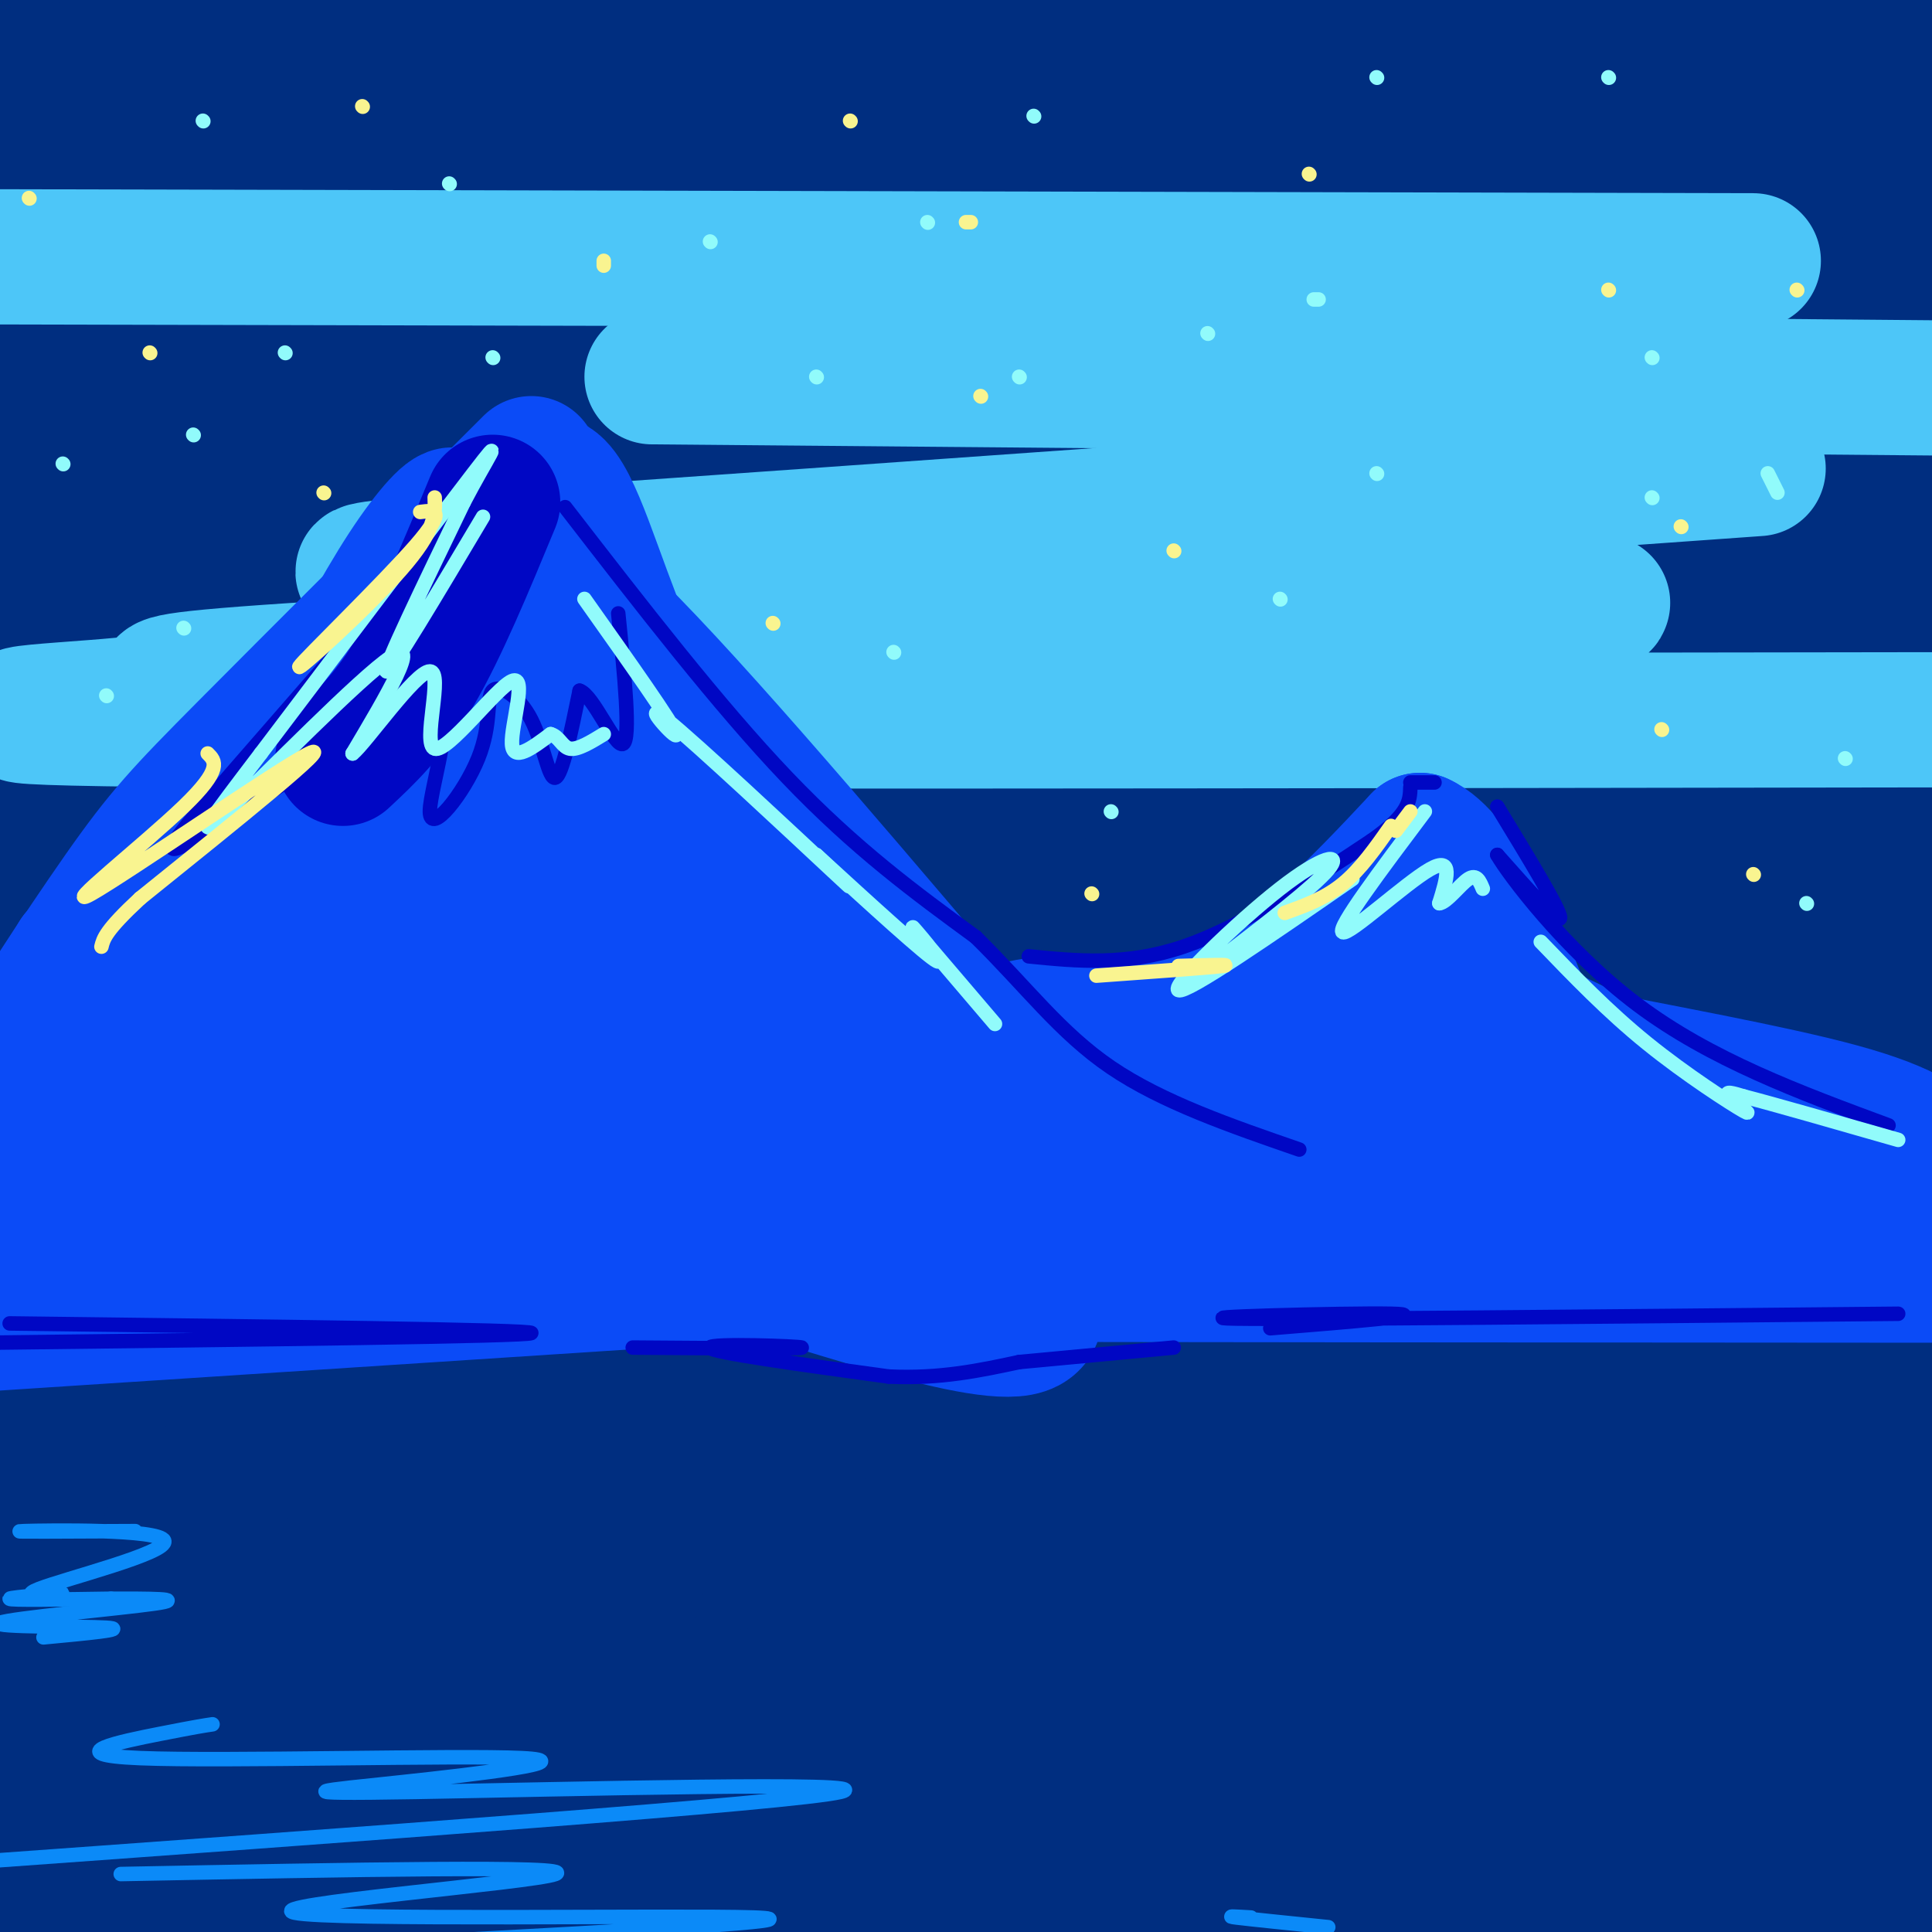
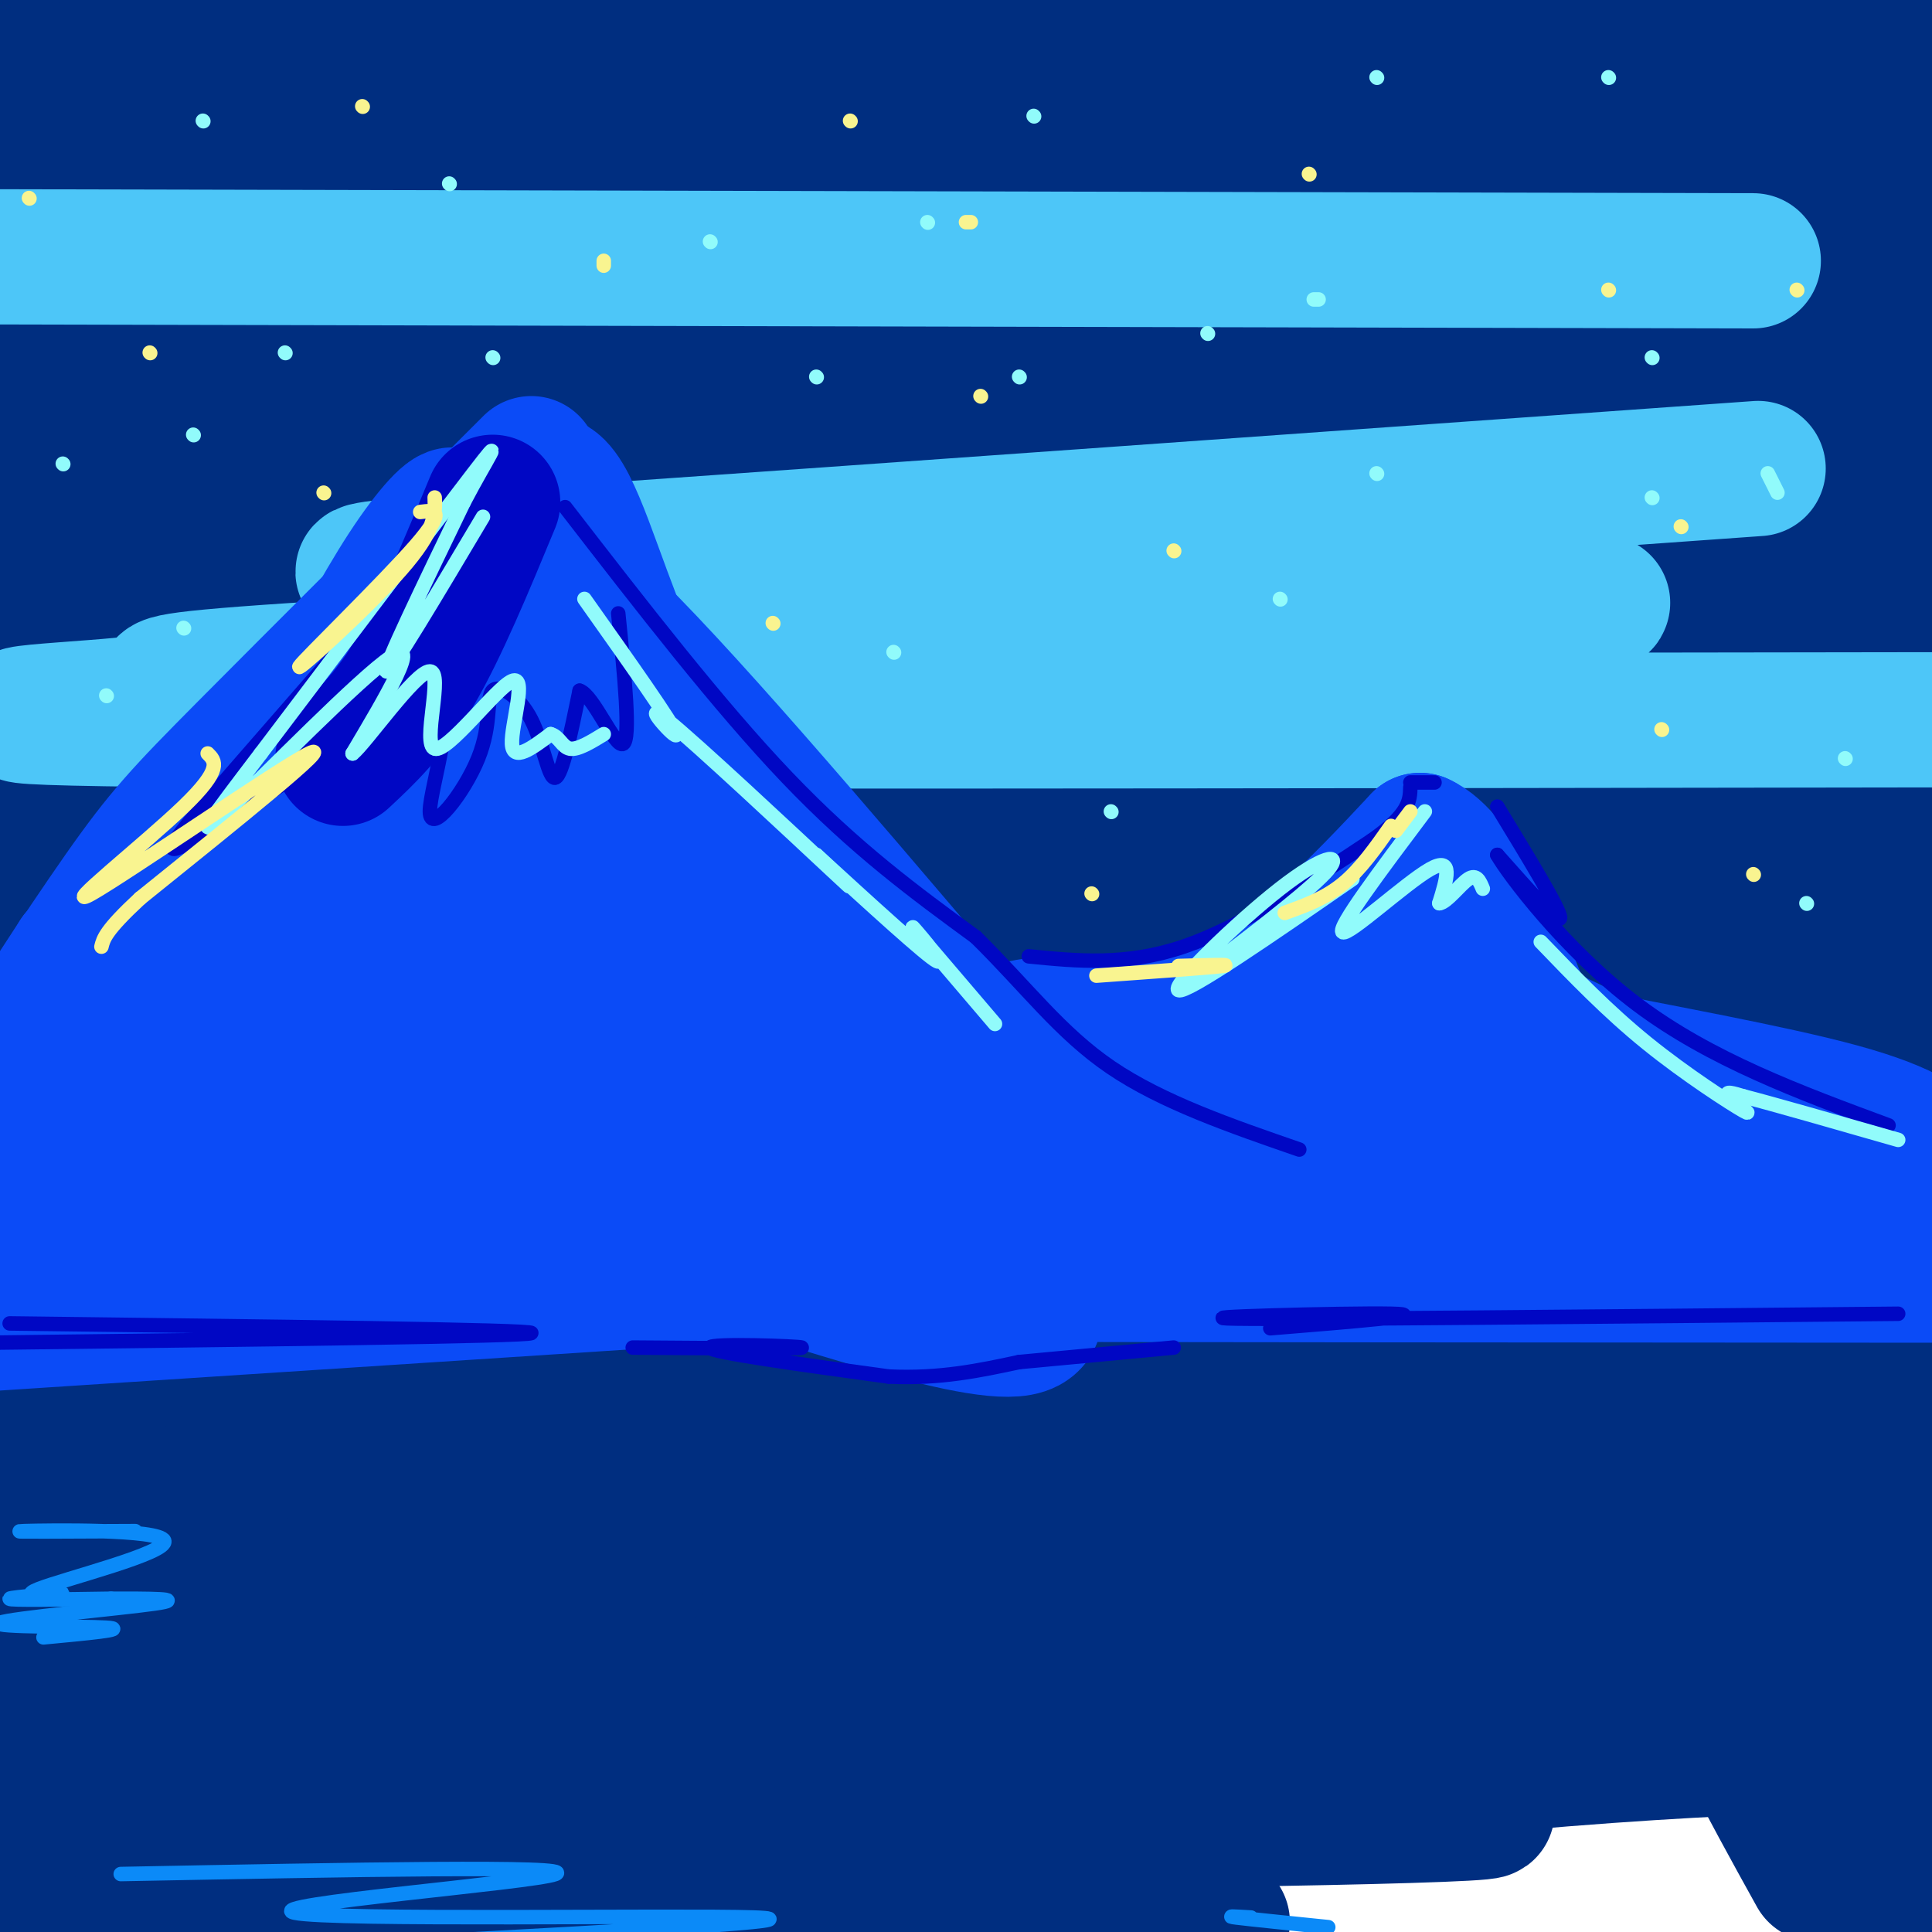
<svg xmlns="http://www.w3.org/2000/svg" viewBox="0 0 400 400" version="1.1">
  <g fill="none" stroke="rgb(0,46,128)" stroke-width="28" stroke-linecap="round" stroke-linejoin="round">
    <path d="M114,79c59.054,-4.813 118.108,-9.627 103,-13c-15.108,-3.373 -104.380,-5.306 -50,-6c54.380,-0.694 252.410,-0.148 230,0c-22.410,0.148 -265.260,-0.100 -373,-1c-107.740,-0.900 -80.370,-2.450 -53,-4" />
    <path d="M20,54c180.833,1.083 361.667,2.167 356,2c-5.667,-0.167 -197.833,-1.583 -390,-3" />
    <path d="M17,49c141.384,0.310 282.767,0.621 258,0c-24.767,-0.621 -215.685,-2.172 -192,-4c23.685,-1.828 261.973,-3.932 269,-5c7.027,-1.068 -217.208,-1.098 -318,-1c-100.792,0.098 -78.140,0.325 -17,1c61.140,0.675 160.768,1.797 249,1c88.232,-0.797 165.066,-3.513 125,-5c-40.066,-1.487 -197.033,-1.743 -354,-2" />
    <path d="M37,34c-66.333,-0.500 -55.167,-0.750 -44,-1" />
    <path d="M16,31c191.250,-8.500 382.500,-17.000 376,-20c-6.500,-3.000 -210.750,-0.500 -415,2" />
    <path d="M6,15c0.000,0.000 278.000,-19.000 278,-19" />
    <path d="M197,1c-33.161,2.146 -66.323,4.293 -29,5c37.323,0.707 145.129,-0.025 195,0c49.871,0.025 41.806,0.807 -11,5c-52.806,4.193 -150.353,11.798 -204,17c-53.647,5.202 -63.394,8.001 -65,10c-1.606,1.999 4.929,3.198 -11,5c-15.929,1.802 -54.324,4.206 23,7c77.324,2.794 270.365,5.977 297,7c26.635,1.023 -113.136,-0.112 -188,1c-74.864,1.112 -84.819,4.473 -47,6c37.819,1.527 123.413,1.219 170,2c46.587,0.781 54.168,2.652 56,4c1.832,1.348 -2.084,2.174 -6,3" />
    <path d="M377,73c-35.905,2.548 -122.667,7.417 -210,13c-87.333,5.583 -175.238,11.881 -135,15c40.238,3.119 208.619,3.060 377,3" />
    <path d="M390,107c-117.698,6.398 -235.397,12.796 -301,16c-65.603,3.204 -79.111,3.213 -14,3c65.111,-0.213 208.839,-0.649 210,4c1.161,4.649 -140.247,14.381 -232,20c-91.753,5.619 -133.851,7.125 -52,8c81.851,0.875 287.652,1.120 319,3c31.348,1.880 -111.758,5.394 -141,7c-29.242,1.606 55.379,1.303 140,1" />
    <path d="M319,169c-20.003,0.292 -140.011,0.522 -196,2c-55.989,1.478 -47.959,4.206 -65,6c-17.041,1.794 -59.155,2.656 6,3c65.155,0.344 237.577,0.172 410,0" />
    <path d="M210,203c-78.583,0.750 -157.167,1.500 -117,2c40.167,0.500 199.083,0.750 358,1" />
    <path d="M302,215c-34.311,0.711 -68.622,1.422 -131,3c-62.378,1.578 -152.822,4.022 -107,7c45.822,2.978 227.911,6.489 410,10" />
    <path d="M283,246c-101.191,3.998 -202.382,7.997 -194,10c8.382,2.003 126.337,2.012 214,3c87.663,0.988 145.034,2.957 74,5c-71.034,2.043 -270.472,4.161 -308,5c-37.528,0.839 86.854,0.400 180,2c93.146,1.600 155.057,5.238 134,7c-21.057,1.762 -125.082,1.649 -186,4c-60.918,2.351 -78.731,7.166 -83,10c-4.269,2.834 5.004,3.686 2,4c-3.004,0.314 -18.287,0.090 28,2c46.287,1.910 154.143,5.955 262,10" />
    <path d="M324,310c-103.233,0.691 -206.466,1.381 -247,2c-40.534,0.619 -18.370,1.166 -29,2c-10.630,0.834 -54.054,1.955 -3,3c51.054,1.045 196.587,2.013 281,4c84.413,1.987 107.707,4.994 131,8" />
    <path d="M279,330c-118.000,-2.917 -236.000,-5.833 -213,-1c23.000,4.833 187.000,17.417 351,30" />
-     <path d="M397,368c-77.348,-0.068 -154.696,-0.136 -201,1c-46.304,1.136 -61.564,3.476 -52,4c9.564,0.524 43.951,-0.768 106,1c62.049,1.768 151.761,6.595 106,8c-45.761,1.405 -226.994,-0.612 -229,1c-2.006,1.612 175.215,6.855 232,9c56.785,2.145 -6.866,1.193 -87,-3c-80.134,-4.193 -176.753,-11.627 -197,-15c-20.247,-3.373 35.876,-2.687 92,-2" />
    <path d="M167,372c23.875,-1.834 37.563,-5.420 44,-8c6.437,-2.580 5.623,-4.155 6,-9c0.377,-4.845 1.946,-12.958 -6,-28c-7.946,-15.042 -25.408,-37.011 -31,-67c-5.592,-29.989 0.687,-67.997 -4,-64c-4.687,3.997 -20.339,49.999 -33,92c-12.661,42.001 -22.330,80.000 -32,118" />
    <path d="M105,387c-1.808,-55.945 -3.617,-111.889 0,-162c3.617,-50.111 12.658,-94.387 15,-107c2.342,-12.613 -2.016,6.438 -4,1c-1.984,-5.438 -1.594,-35.364 -13,24c-11.406,59.364 -34.609,208.017 -48,199c-13.391,-9.017 -16.971,-175.706 -19,-237c-2.029,-61.294 -2.508,-17.195 -4,3c-1.492,20.195 -3.998,16.484 -5,22c-1.002,5.516 -0.501,20.258 0,35" />
    <path d="M27,165c17.590,-2.303 61.566,-25.562 81,-36c19.434,-10.438 14.326,-8.057 13,-10c-1.326,-1.943 1.129,-8.212 -1,-12c-2.129,-3.788 -8.842,-5.097 -14,-7c-5.158,-1.903 -8.759,-4.401 -30,-6c-21.241,-1.599 -60.120,-2.300 -99,-3" />
    <path d="M11,85c63.071,-4.536 126.143,-9.071 113,-11c-13.143,-1.929 -102.500,-1.250 -109,-1c-6.500,0.250 69.857,0.071 86,0c16.143,-0.071 -27.929,-0.036 -72,0" />
    <path d="M29,73c-32.089,0.171 -76.313,0.598 -17,0c59.313,-0.598 222.161,-2.219 268,0c45.839,2.219 -25.332,8.280 -56,12c-30.668,3.720 -20.832,5.099 -16,7c4.832,1.901 4.662,4.322 -3,6c-7.662,1.678 -22.815,2.612 11,3c33.815,0.388 116.597,0.229 139,0c22.403,-0.229 -15.572,-0.530 -33,0c-17.428,0.530 -14.307,1.889 -21,6c-6.693,4.111 -23.200,10.975 -34,17c-10.800,6.025 -15.895,11.213 -22,23c-6.105,11.787 -13.221,30.173 -15,38c-1.779,7.827 1.777,5.093 6,2c4.223,-3.093 9.111,-6.547 14,-10" />
    <path d="M250,177c30.667,-23.167 100.333,-76.083 170,-129" />
    <path d="M396,85c-32.442,54.125 -64.884,108.250 -63,104c1.884,-4.250 38.093,-66.876 54,-97c15.907,-30.124 11.513,-27.748 10,-29c-1.513,-1.252 -0.144,-6.134 0,-9c0.144,-2.866 -0.938,-3.715 -5,0c-4.062,3.715 -11.103,11.996 -13,12c-1.897,0.004 1.350,-8.267 -16,30c-17.350,38.267 -55.295,123.071 -63,140c-7.705,16.929 14.832,-34.019 33,-71c18.168,-36.981 31.968,-59.995 38,-68c6.032,-8.005 4.295,-1.001 0,8c-4.295,9.001 -11.147,20.001 -18,31" />
    <path d="M353,136c-16.361,25.409 -48.265,73.431 -56,77c-7.735,3.569 8.699,-37.315 16,-66c7.301,-28.685 5.467,-45.172 4,-52c-1.467,-6.828 -2.569,-3.999 -8,6c-5.431,9.999 -15.192,27.168 -28,60c-12.808,32.832 -28.664,81.328 -30,79c-1.336,-2.328 11.848,-55.480 18,-96c6.152,-40.520 5.272,-68.409 -1,-59c-6.272,9.409 -17.935,56.117 -31,96c-13.065,39.883 -27.533,72.942 -42,106" />
    <path d="M195,287c-5.905,45.906 0.334,107.672 -22,51c-22.334,-56.672 -73.240,-231.783 -92,-242c-18.760,-10.217 -5.372,144.459 2,209c7.372,64.541 8.729,38.948 13,38c4.271,-0.948 11.457,22.749 15,29c3.543,6.251 3.445,-4.943 -2,-24c-5.445,-19.057 -16.235,-45.977 -23,-98c-6.765,-52.023 -9.504,-129.149 -11,-137c-1.496,-7.851 -1.748,53.575 -2,115" />
    <path d="M73,228c-3.277,40.365 -10.471,83.778 -13,114c-2.529,30.222 -0.395,47.253 -1,40c-0.605,-7.253 -3.949,-38.792 -6,-62c-2.051,-23.208 -2.807,-38.087 3,-73c5.807,-34.913 18.179,-89.861 24,-116c5.821,-26.139 5.092,-23.468 1,-20c-4.092,3.468 -11.546,7.734 -19,12" />
    <path d="M62,123c-4.000,-1.667 -4.500,-11.833 -5,-22" />
    <path d="M56,85c0.000,0.000 0.100,0.100 0.1,0.1" />
    <path d="M32,77c-0.378,85.956 -0.756,171.911 -6,186c-5.244,14.089 -15.356,-43.689 -21,-79c-5.644,-35.311 -6.822,-48.156 -8,-61" />
    <path d="M-1,99c1.085,-2.184 2.170,-4.368 4,0c1.830,4.368 4.405,15.289 6,9c1.595,-6.289 2.211,-29.789 4,31c1.789,60.789 4.751,205.866 3,250c-1.751,44.134 -8.215,-12.676 -13,-51c-4.785,-38.324 -7.893,-58.162 -11,-78" />
    <path d="M4,162c3.911,22.089 7.822,44.178 11,72c3.178,27.822 5.622,61.378 7,94c1.378,32.622 1.689,64.311 2,96" />
    <path d="M161,395c70.018,-16.810 140.036,-33.619 161,-41c20.964,-7.381 -7.125,-5.333 -41,-5c-33.875,0.333 -73.536,-1.048 -123,2c-49.464,3.048 -108.732,10.524 -168,18" />
    <path d="M19,375c66.926,1.183 133.852,2.366 199,2c65.148,-0.366 128.519,-2.280 61,-3c-67.519,-0.720 -265.929,-0.245 -261,0c4.929,0.245 213.198,0.262 242,1c28.802,0.738 -121.861,2.199 -132,2c-10.139,-0.199 120.246,-2.057 134,-3c13.754,-0.943 -89.123,-0.972 -192,-1" />
    <path d="M70,373c4.710,2.959 112.486,10.855 133,14c20.514,3.145 -46.235,1.538 -91,2c-44.765,0.462 -67.546,2.993 -20,5c47.546,2.007 165.419,3.490 161,4c-4.419,0.510 -131.129,0.048 -160,0c-28.871,-0.048 40.096,0.317 49,0c8.904,-0.317 -42.257,-1.316 -64,-2c-21.743,-0.684 -14.070,-1.053 -11,-2c3.070,-0.947 1.535,-2.474 0,-4" />
    <path d="M67,390c-0.537,-2.482 -1.880,-6.686 0,-13c1.880,-6.314 6.985,-14.736 9,-25c2.015,-10.264 0.942,-22.370 0,-27c-0.942,-4.630 -1.754,-1.785 -3,-2c-1.246,-0.215 -2.928,-3.490 -5,9c-2.072,12.490 -4.536,40.745 -7,69" />
    <path d="M47,387c-4.556,-13.800 -9.111,-27.600 -11,-43c-1.889,-15.400 -1.111,-32.400 -1,-23c0.111,9.400 -0.444,45.200 -1,81" />
    <path d="M81,396c82.035,-12.178 164.069,-24.356 222,-30c57.931,-5.644 91.758,-4.753 84,-5c-7.758,-0.247 -57.101,-1.633 -80,-3c-22.899,-1.367 -19.354,-2.717 6,-6c25.354,-3.283 72.518,-8.499 56,-10c-16.518,-1.501 -96.720,0.714 -107,0c-10.280,-0.714 49.360,-4.357 109,-8" />
    <path d="M371,334c16.454,-1.532 3.090,-1.361 2,-2c-1.090,-0.639 10.095,-2.088 -5,-1c-15.095,1.088 -56.469,4.714 -51,2c5.469,-2.714 57.780,-11.769 78,-19c20.220,-7.231 8.349,-12.637 3,5c-5.349,17.637 -4.174,58.319 -3,99" />
    <path d="M376,388c-10.356,-18.682 -20.713,-37.364 -27,-57c-6.287,-19.636 -8.505,-40.226 -8,-49c0.505,-8.774 3.734,-5.731 8,-3c4.266,2.731 9.569,5.152 16,25c6.431,19.848 13.988,57.125 15,62c1.012,4.875 -4.523,-22.652 -7,-57c-2.477,-34.348 -1.898,-75.517 -2,-106c-0.102,-30.483 -0.886,-50.281 0,-62c0.886,-11.719 3.443,-15.360 6,-19" />
    <path d="M377,122c3.131,-13.048 7.958,-36.167 11,-49c3.042,-12.833 4.298,-15.381 6,-17c1.702,-1.619 3.851,-2.310 6,-3" />
    <path d="M397,292c-1.246,26.519 -2.491,53.038 -3,2c-0.509,-51.038 -0.280,-179.635 0,-178c0.280,1.635 0.611,133.500 0,188c-0.611,54.500 -2.165,31.635 -9,-25c-6.835,-56.635 -18.953,-147.038 -24,-182c-5.047,-34.962 -3.024,-14.481 -1,6" />
    <path d="M360,103c-3.745,15.205 -12.607,50.219 -21,74c-8.393,23.781 -16.318,36.329 -19,35c-2.682,-1.329 -0.122,-16.534 0,-22c0.122,-5.466 -2.194,-1.191 6,-21c8.194,-19.809 26.897,-63.701 28,-65c1.103,-1.299 -15.395,39.997 -21,47c-5.605,7.003 -0.316,-20.285 2,-19c2.316,1.285 1.658,31.142 1,61" />
    <path d="M336,193c-0.333,28.667 -1.667,69.833 -3,111" />
  </g>
  <g fill="none" stroke="rgb(77,198,248)" stroke-width="28" stroke-linecap="round" stroke-linejoin="round">
    <path d="M363,54c0.000,0.000 -440.000,-1.000 -440,-1" />
-     <path d="M135,78c0.000,0.000 345.000,3.000 345,3" />
    <path d="M364,97c-92.698,6.622 -185.395,13.244 -239,17c-53.605,3.756 -68.117,4.647 -23,6c45.117,1.353 149.862,3.170 198,4c48.138,0.830 39.668,0.675 -12,3c-51.668,2.325 -146.532,7.131 -197,10c-50.468,2.869 -56.538,3.800 -57,5c-0.462,1.200 4.683,2.669 -9,4c-13.683,1.331 -46.195,2.523 16,3c62.195,0.477 219.098,0.238 376,0" />
  </g>
  <g fill="none" stroke="rgb(11,75,247)" stroke-width="28" stroke-linecap="round" stroke-linejoin="round">
    <path d="M110,96c-22.798,22.750 -45.595,45.500 -59,59c-13.405,13.500 -17.417,17.750 -26,30c-8.583,12.250 -21.738,32.500 -24,36c-2.262,3.500 6.369,-9.750 15,-23" />
    <path d="M16,198c15.673,-11.545 47.356,-28.909 66,-49c18.644,-20.091 24.250,-42.909 29,-48c4.750,-5.091 8.643,7.545 14,22c5.357,14.455 12.179,30.727 19,47" />
    <path d="M144,170c10.483,19.000 27.191,43.000 44,64c16.809,21.000 33.718,39.000 23,41c-10.718,2.000 -49.062,-12.000 -74,-19c-24.938,-7.000 -36.469,-7.000 -48,-7" />
    <path d="M89,249c-23.833,-1.167 -59.417,-0.583 -95,0" />
    <path d="M0,229c8.895,-6.944 17.790,-13.888 25,-19c7.210,-5.112 12.736,-8.392 23,-26c10.264,-17.608 25.267,-49.544 36,-66c10.733,-16.456 17.197,-17.430 -4,13c-21.197,30.430 -70.056,92.266 -72,101c-1.944,8.734 43.028,-35.633 88,-80" />
    <path d="M96,152c15.412,-16.687 9.943,-18.404 8,-8c-1.943,10.404 -0.358,32.931 1,49c1.358,16.069 2.490,25.681 4,15c1.510,-10.681 3.399,-41.655 2,-64c-1.399,-22.345 -6.086,-36.062 -6,-33c0.086,3.062 4.946,22.901 13,44c8.054,21.099 19.301,43.457 23,50c3.699,6.543 -0.151,-2.728 -4,-12" />
    <path d="M137,193c-11.647,-23.446 -38.764,-76.060 -32,-67c6.764,9.060 47.410,79.793 65,108c17.590,28.207 12.126,13.888 -7,2c-19.126,-11.888 -51.912,-21.346 -80,-26c-28.088,-4.654 -51.477,-4.505 -61,-4c-9.523,0.505 -5.179,1.367 1,4c6.179,2.633 14.194,7.038 25,9c10.806,1.962 24.403,1.481 38,1" />
    <path d="M86,220c5.112,-0.291 -1.107,-1.520 -5,-5c-3.893,-3.480 -5.460,-9.211 -7,-25c-1.540,-15.789 -3.051,-41.637 -1,-32c2.051,9.637 7.666,54.759 12,68c4.334,13.241 7.389,-5.399 8,-16c0.611,-10.601 -1.220,-13.162 7,-4c8.220,9.162 26.491,30.046 34,36c7.509,5.954 4.254,-3.023 1,-12" />
    <path d="M135,230c-7.952,-13.714 -28.333,-42.000 -36,-65c-7.667,-23.000 -2.619,-40.714 0,-48c2.619,-7.286 2.810,-4.143 3,-1" />
    <path d="M102,116c2.156,-1.311 6.044,-4.089 22,11c15.956,15.089 43.978,48.044 72,81" />
    <path d="M196,208c12.931,13.596 9.260,7.088 15,5c5.740,-2.088 20.892,0.246 33,-2c12.108,-2.246 21.174,-9.070 29,-16c7.826,-6.930 14.413,-13.965 21,-21" />
    <path d="M294,174c7.628,3.351 16.199,22.228 20,32c3.801,9.772 2.831,10.439 15,13c12.169,2.561 37.477,7.018 52,11c14.523,3.982 18.262,7.491 22,11" />
    <path d="M384,247c-32.125,5.518 -64.250,11.036 -123,13c-58.750,1.964 -144.125,0.375 -140,0c4.125,-0.375 97.750,0.464 141,0c43.250,-0.464 36.125,-2.232 29,-4" />
    <path d="M291,256c5.055,-0.348 3.192,0.782 3,-1c-0.192,-1.782 1.288,-6.478 0,-12c-1.288,-5.522 -5.345,-11.872 -12,-15c-6.655,-3.128 -15.907,-3.034 -26,0c-10.093,3.034 -21.027,9.010 -18,8c3.027,-1.010 20.013,-9.005 37,-17" />
    <path d="M275,219c-3.632,1.691 -31.214,14.420 -22,14c9.214,-0.420 55.222,-13.989 32,-13c-23.222,0.989 -115.675,16.535 -114,22c1.675,5.465 97.479,0.847 128,-1c30.521,-1.847 -4.239,-0.924 -39,0" />
    <path d="M260,241c-42.757,0.115 -130.150,0.402 -134,0c-3.850,-0.402 75.843,-1.492 101,-3c25.157,-1.508 -4.221,-3.434 -43,-4c-38.779,-0.566 -86.960,0.230 -95,0c-8.040,-0.230 24.062,-1.484 36,-3c11.938,-1.516 3.714,-3.293 -6,-5c-9.714,-1.707 -20.918,-3.345 -33,-4c-12.082,-0.655 -25.041,-0.328 -38,0" />
    <path d="M48,222c-4.452,1.009 3.418,3.530 3,5c-0.418,1.470 -9.122,1.889 12,2c21.122,0.111 72.071,-0.085 93,1c20.929,1.085 11.837,3.453 -15,8c-26.837,4.547 -71.418,11.274 -116,18" />
    <path d="M25,256c-19.821,3.524 -11.375,3.333 -22,4c-10.625,0.667 -40.321,2.190 23,3c63.321,0.810 219.661,0.905 376,1" />
    <path d="M377,248c-17.311,0.289 -34.622,0.578 -47,-4c-12.378,-4.578 -19.822,-14.022 -25,-21c-5.178,-6.978 -8.089,-11.489 -11,-16" />
    <path d="M294,207c-2.234,-2.689 -2.321,-1.411 -2,-2c0.321,-0.589 1.048,-3.043 9,0c7.952,3.043 23.129,11.584 41,19c17.871,7.416 38.435,13.708 59,20" />
    <path d="M396,248c0.000,0.000 -398.000,26.000 -398,26" />
    <path d="M7,247c2.583,-5.167 5.167,-10.333 15,-14c9.833,-3.667 26.917,-5.833 44,-8" />
  </g>
  <g fill="none" stroke="rgb(0,7,196)" stroke-width="28" stroke-linecap="round" stroke-linejoin="round">
    <path d="M102,104c-5.417,13.083 -10.833,26.167 -16,35c-5.167,8.833 -10.083,13.417 -15,18" />
  </g>
  <g fill="none" stroke="rgb(0,7,196)" stroke-width="3" stroke-linecap="round" stroke-linejoin="round">
    <path d="M102,98c-20.822,23.911 -41.644,47.822 -54,62c-12.356,14.178 -16.244,18.622 -8,14c8.244,-4.622 28.622,-18.311 49,-32" />
    <path d="M89,142c6.992,1.370 -0.028,20.796 0,26c0.028,5.204 7.104,-3.813 10,-11c2.896,-7.187 1.611,-12.545 3,-14c1.389,-1.455 5.451,0.993 8,6c2.549,5.007 3.585,12.573 5,12c1.415,-0.573 3.207,-9.287 5,-18" />
    <path d="M120,143c2.822,0.844 7.378,11.956 9,11c1.622,-0.956 0.311,-13.978 -1,-27" />
    <path d="M117,105c15.917,20.583 31.833,41.167 46,56c14.167,14.833 26.583,23.917 39,33" />
    <path d="M202,194c10.556,10.378 17.444,19.822 28,27c10.556,7.178 24.778,12.089 39,17" />
    <path d="M213,198c10.083,1.000 20.167,2.000 32,-2c11.833,-4.000 25.417,-13.000 39,-22" />
    <path d="M284,174c7.833,-5.500 7.917,-8.250 8,-11" />
    <path d="M292,162c0.000,0.000 5.000,0.000 5,0" />
    <path d="M310,167c6.500,10.667 13.000,21.333 13,23c0.000,1.667 -6.500,-5.667 -13,-13" />
    <path d="M310,177c2.111,3.756 13.889,19.644 29,31c15.111,11.356 33.556,18.178 52,25" />
    <path d="M2,274c54.417,0.667 108.833,1.333 108,2c-0.833,0.667 -56.917,1.333 -113,2" />
    <path d="M131,279c17.711,0.133 35.422,0.267 35,0c-0.422,-0.267 -18.978,-0.933 -19,0c-0.022,0.933 18.489,3.467 37,6" />
    <path d="M184,285c10.667,0.500 18.833,-1.250 27,-3" />
    <path d="M211,282c0.000,0.000 32.000,-3.000 32,-3" />
    <path d="M263,275c17.156,-1.400 34.311,-2.800 25,-3c-9.311,-0.200 -45.089,0.800 -32,1c13.089,0.200 75.044,-0.400 137,-1" />
  </g>
  <g fill="none" stroke="rgb(145,251,251)" stroke-width="3" stroke-linecap="round" stroke-linejoin="round">
    <path d="M100,107c-9.667,16.250 -19.333,32.500 -20,32c-0.667,-0.500 7.667,-17.750 16,-35" />
    <path d="M96,104c4.889,-9.356 9.111,-15.244 2,-6c-7.111,9.244 -25.556,33.622 -44,58" />
    <path d="M54,156c-10.512,13.833 -14.792,19.417 -7,12c7.792,-7.417 27.655,-27.833 34,-32c6.345,-4.167 -0.827,7.917 -8,20" />
    <path d="M73,156c2.592,-2.012 13.073,-17.042 16,-17c2.927,0.042 -1.700,15.156 1,16c2.700,0.844 12.727,-12.580 16,-14c3.273,-1.420 -0.208,9.166 0,13c0.208,3.834 4.104,0.917 8,-2" />
    <path d="M114,152c1.822,0.489 2.378,2.711 4,3c1.622,0.289 4.311,-1.356 7,-3" />
    <path d="M121,124c9.286,13.113 18.571,26.226 19,28c0.429,1.774 -8.000,-7.792 -2,-3c6.000,4.792 26.429,23.940 34,31c7.571,7.060 2.286,2.030 -3,-3" />
    <path d="M169,177c11.489,10.511 22.978,21.022 25,22c2.022,0.978 -5.422,-7.578 -5,-7c0.422,0.578 8.711,10.289 17,20" />
    <path d="M280,182c-17.155,11.863 -34.310,23.726 -36,23c-1.690,-0.726 12.083,-14.042 21,-21c8.917,-6.958 12.976,-7.560 10,-4c-2.976,3.560 -12.988,11.280 -23,19" />
    <path d="M252,199c-5.000,3.667 -6.000,3.333 -7,3" />
    <path d="M295,168c-9.133,12.156 -18.267,24.311 -17,25c1.267,0.689 12.933,-10.089 18,-13c5.067,-2.911 3.533,2.044 2,7" />
    <path d="M298,187c1.511,-0.111 4.289,-3.889 6,-5c1.711,-1.111 2.356,0.444 3,2" />
    <path d="M319,195c6.929,7.202 13.857,14.405 22,21c8.143,6.595 17.500,12.583 20,14c2.500,1.417 -1.857,-1.738 -3,-3c-1.143,-1.262 0.929,-0.631 3,0" />
    <path d="M361,227c5.833,1.500 18.917,5.250 32,9" />
    <path d="M250,69c0.000,0.000 0.100,0.100 0.1,0.1" />
    <path d="M272,62c0.000,0.000 1.000,0.000 1,0" />
    <path d="M285,98c0.000,0.000 0.100,0.100 0.1,0.1" />
    <path d="M342,74c0.000,0.000 0.100,0.100 0.1,0.1" />
    <path d="M342,103c0.000,0.000 0.100,0.100 0.1,0.1" />
    <path d="M265,124c0.000,0.000 0.100,0.100 0.1,0.1" />
    <path d="M185,135c0.000,0.000 0.100,0.100 0.1,0.1" />
    <path d="M211,78c0.000,0.000 0.100,0.100 0.1,0.1" />
    <path d="M169,78c0.000,0.000 0.100,0.100 0.1,0.1" />
    <path d="M192,46c0.000,0.000 0.100,0.100 0.1,0.1" />
    <path d="M147,50c0.000,0.000 0.100,0.100 0.1,0.1" />
    <path d="M214,24c0.000,0.000 0.100,0.100 0.1,0.1" />
    <path d="M285,16c0.000,0.000 0.100,0.100 0.1,0.1" />
    <path d="M333,16c0.000,0.000 0.100,0.100 0.1,0.1" />
    <path d="M366,98c0.000,0.000 2.000,4.000 2,4" />
    <path d="M382,157c0.000,0.000 0.100,0.100 0.1,0.1" />
    <path d="M374,187c0.000,0.000 0.100,0.100 0.1,0.1" />
    <path d="M230,168c0.000,0.000 0.100,0.100 0.1,0.1" />
    <path d="M102,74c0.000,0.000 0.100,0.100 0.1,0.1" />
    <path d="M59,73c0.000,0.000 0.100,0.100 0.1,0.1" />
    <path d="M93,38c0.000,0.000 0.100,0.100 0.1,0.1" />
    <path d="M42,25c0.000,0.000 0.100,0.100 0.1,0.1" />
    <path d="M40,90c0.000,0.000 0.100,0.100 0.1,0.1" />
    <path d="M38,130c0.000,0.000 0.100,0.100 0.1,0.1" />
    <path d="M22,144c0.000,0.000 0.100,0.100 0.1,0.1" />
    <path d="M13,96c0.000,0.000 0.100,0.100 0.1,0.1" />
  </g>
  <g fill="none" stroke="rgb(249,244,144)" stroke-width="3" stroke-linecap="round" stroke-linejoin="round">
    <path d="M90,103c0.125,3.375 0.250,6.750 -7,15c-7.250,8.250 -21.875,21.375 -21,20c0.875,-1.375 17.250,-17.250 24,-25c6.750,-7.750 3.875,-7.375 1,-7" />
    <path d="M43,156c1.583,1.571 3.167,3.143 -5,11c-8.167,7.857 -26.083,22.000 -19,18c7.083,-4.000 39.167,-26.143 45,-29c5.833,-2.857 -14.583,13.571 -35,30" />
    <path d="M29,186c-7.167,6.667 -7.583,8.333 -8,10" />
    <path d="M227,202c11.583,-0.833 23.167,-1.667 26,-2c2.833,-0.333 -3.083,-0.167 -9,0" />
    <path d="M266,189c4.167,-1.500 8.333,-3.000 12,-6c3.667,-3.000 6.833,-7.500 10,-12" />
    <path d="M289,172c0.000,0.000 3.000,-4.000 3,-4" />
    <path d="M203,82c0.000,0.000 0.100,0.100 0.1,0.1" />
    <path d="M243,114c0.000,0.000 0.100,0.100 0.1,0.1" />
    <path d="M333,60c0.000,0.000 0.100,0.100 0.1,0.1" />
    <path d="M271,36c0.000,0.000 0.100,0.100 0.1,0.1" />
    <path d="M201,46c0.000,0.000 -1.000,0.000 -1,0" />
    <path d="M176,25c0.000,0.000 0.100,0.100 0.1,0.1" />
    <path d="M75,22c0.000,0.000 0.100,0.100 0.1,0.1" />
    <path d="M125,54c0.000,0.000 0.000,1.000 0,1" />
    <path d="M160,129c0.000,0.000 0.100,0.100 0.1,0.1" />
    <path d="M226,185c0.000,0.000 0.100,0.100 0.1,0.1" />
    <path d="M348,109c0.000,0.000 0.100,0.100 0.1,0.1" />
    <path d="M344,151c0.000,0.000 0.100,0.100 0.1,0.1" />
    <path d="M363,181c0.000,0.000 0.100,0.100 0.1,0.1" />
    <path d="M372,60c0.000,0.000 0.100,0.100 0.1,0.1" />
    <path d="M67,102c0.000,0.000 0.100,0.100 0.1,0.1" />
    <path d="M31,73c0.000,0.000 0.100,0.100 0.1,0.1" />
    <path d="M6,41c0.000,0.000 0.100,0.100 0.1,0.1" />
  </g>
  <g fill="none" stroke="rgb(11,138,248)" stroke-width="3" stroke-linecap="round" stroke-linejoin="round">
    <path d="M28,317c-13.867,0.071 -27.734,0.142 -23,0c4.734,-0.142 28.070,-0.497 29,2c0.930,2.497 -20.544,7.844 -26,10c-5.456,2.156 5.108,1.119 5,1c-0.108,-0.119 -10.888,0.680 -11,1c-0.112,0.320 10.444,0.160 21,0" />
    <path d="M23,331c7.619,-0.006 16.166,-0.022 9,1c-7.166,1.022 -30.045,3.083 -32,4c-1.955,0.917 17.013,0.691 22,1c4.987,0.309 -4.006,1.155 -13,2" />
-     <path d="M44,357c-1.661,0.244 -3.322,0.489 -11,2c-7.678,1.511 -21.374,4.289 -4,5c17.374,0.711 65.819,-0.644 79,0c13.181,0.644 -8.900,3.286 -25,5c-16.100,1.714 -26.219,2.500 3,2c29.219,-0.500 97.777,-2.286 88,0c-9.777,2.286 -97.888,8.643 -186,15" />
    <path d="M25,388c47.369,-0.905 94.738,-1.810 90,0c-4.738,1.810 -61.583,6.333 -54,8c7.583,1.667 79.595,0.476 95,1c15.405,0.524 -25.798,2.762 -67,5" />
    <path d="M275,399c-8.167,-0.833 -16.333,-1.667 -19,-2c-2.667,-0.333 0.167,-0.167 3,0" />
  </g>
</svg>